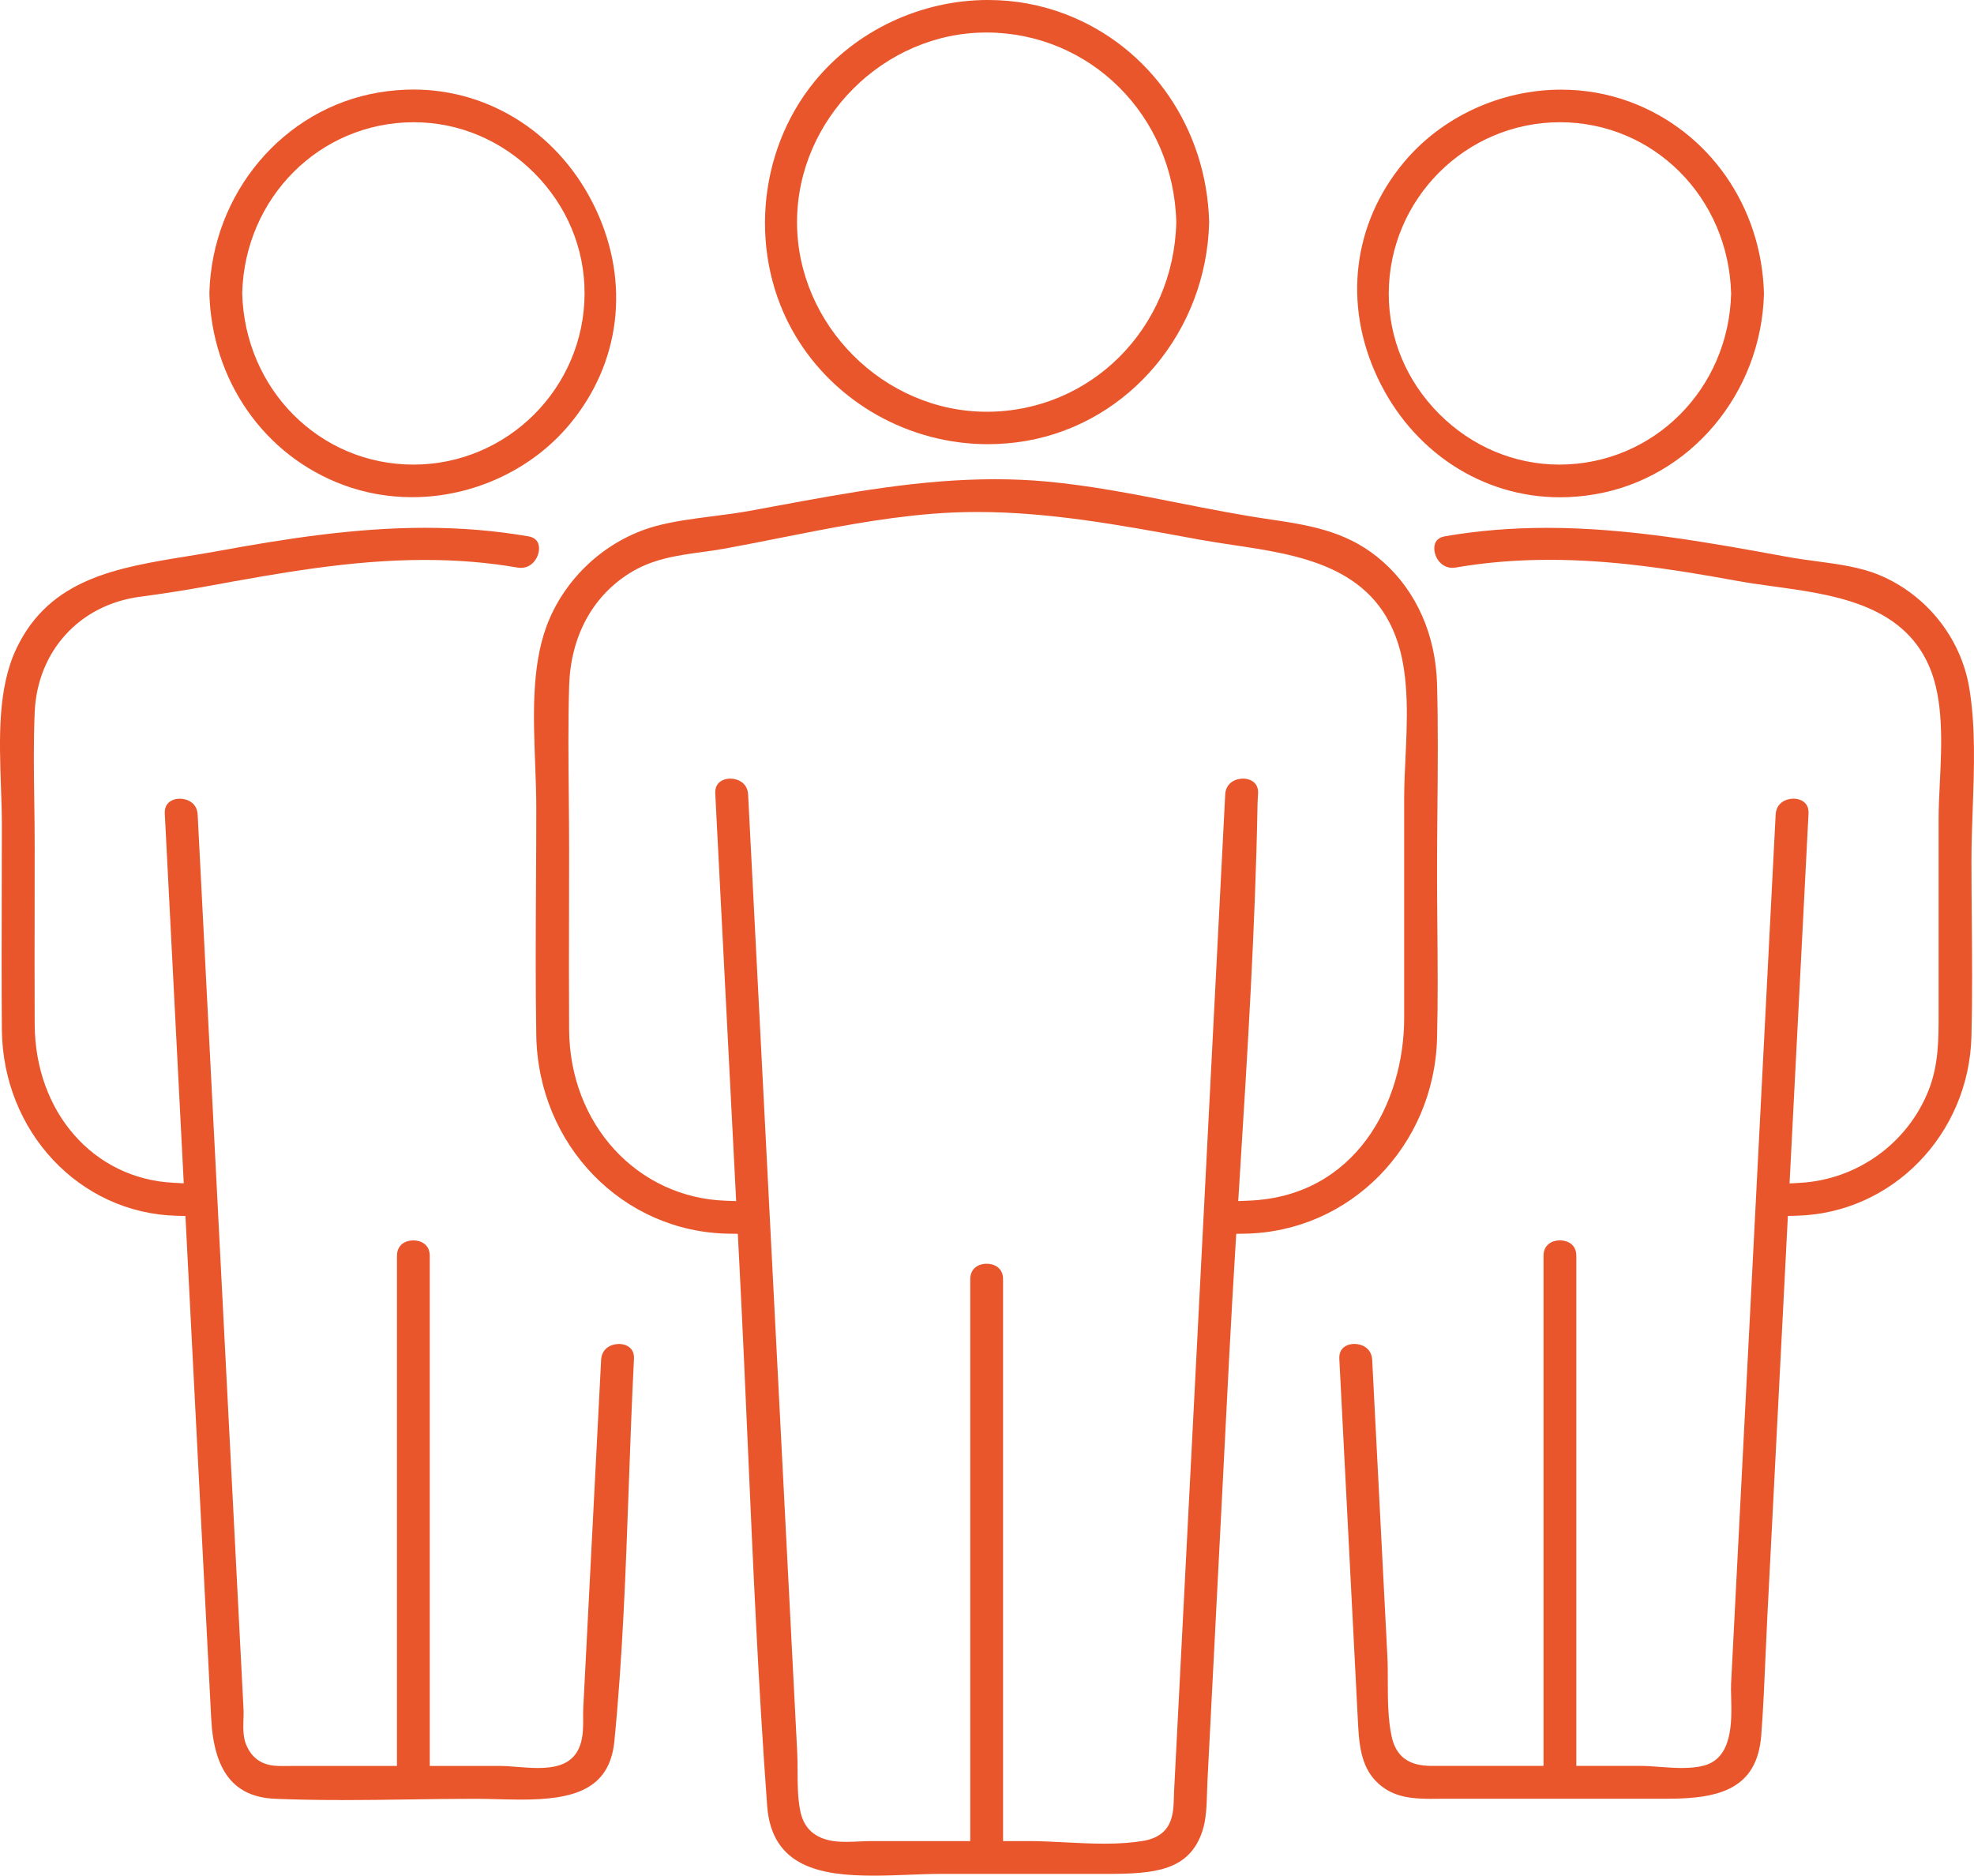
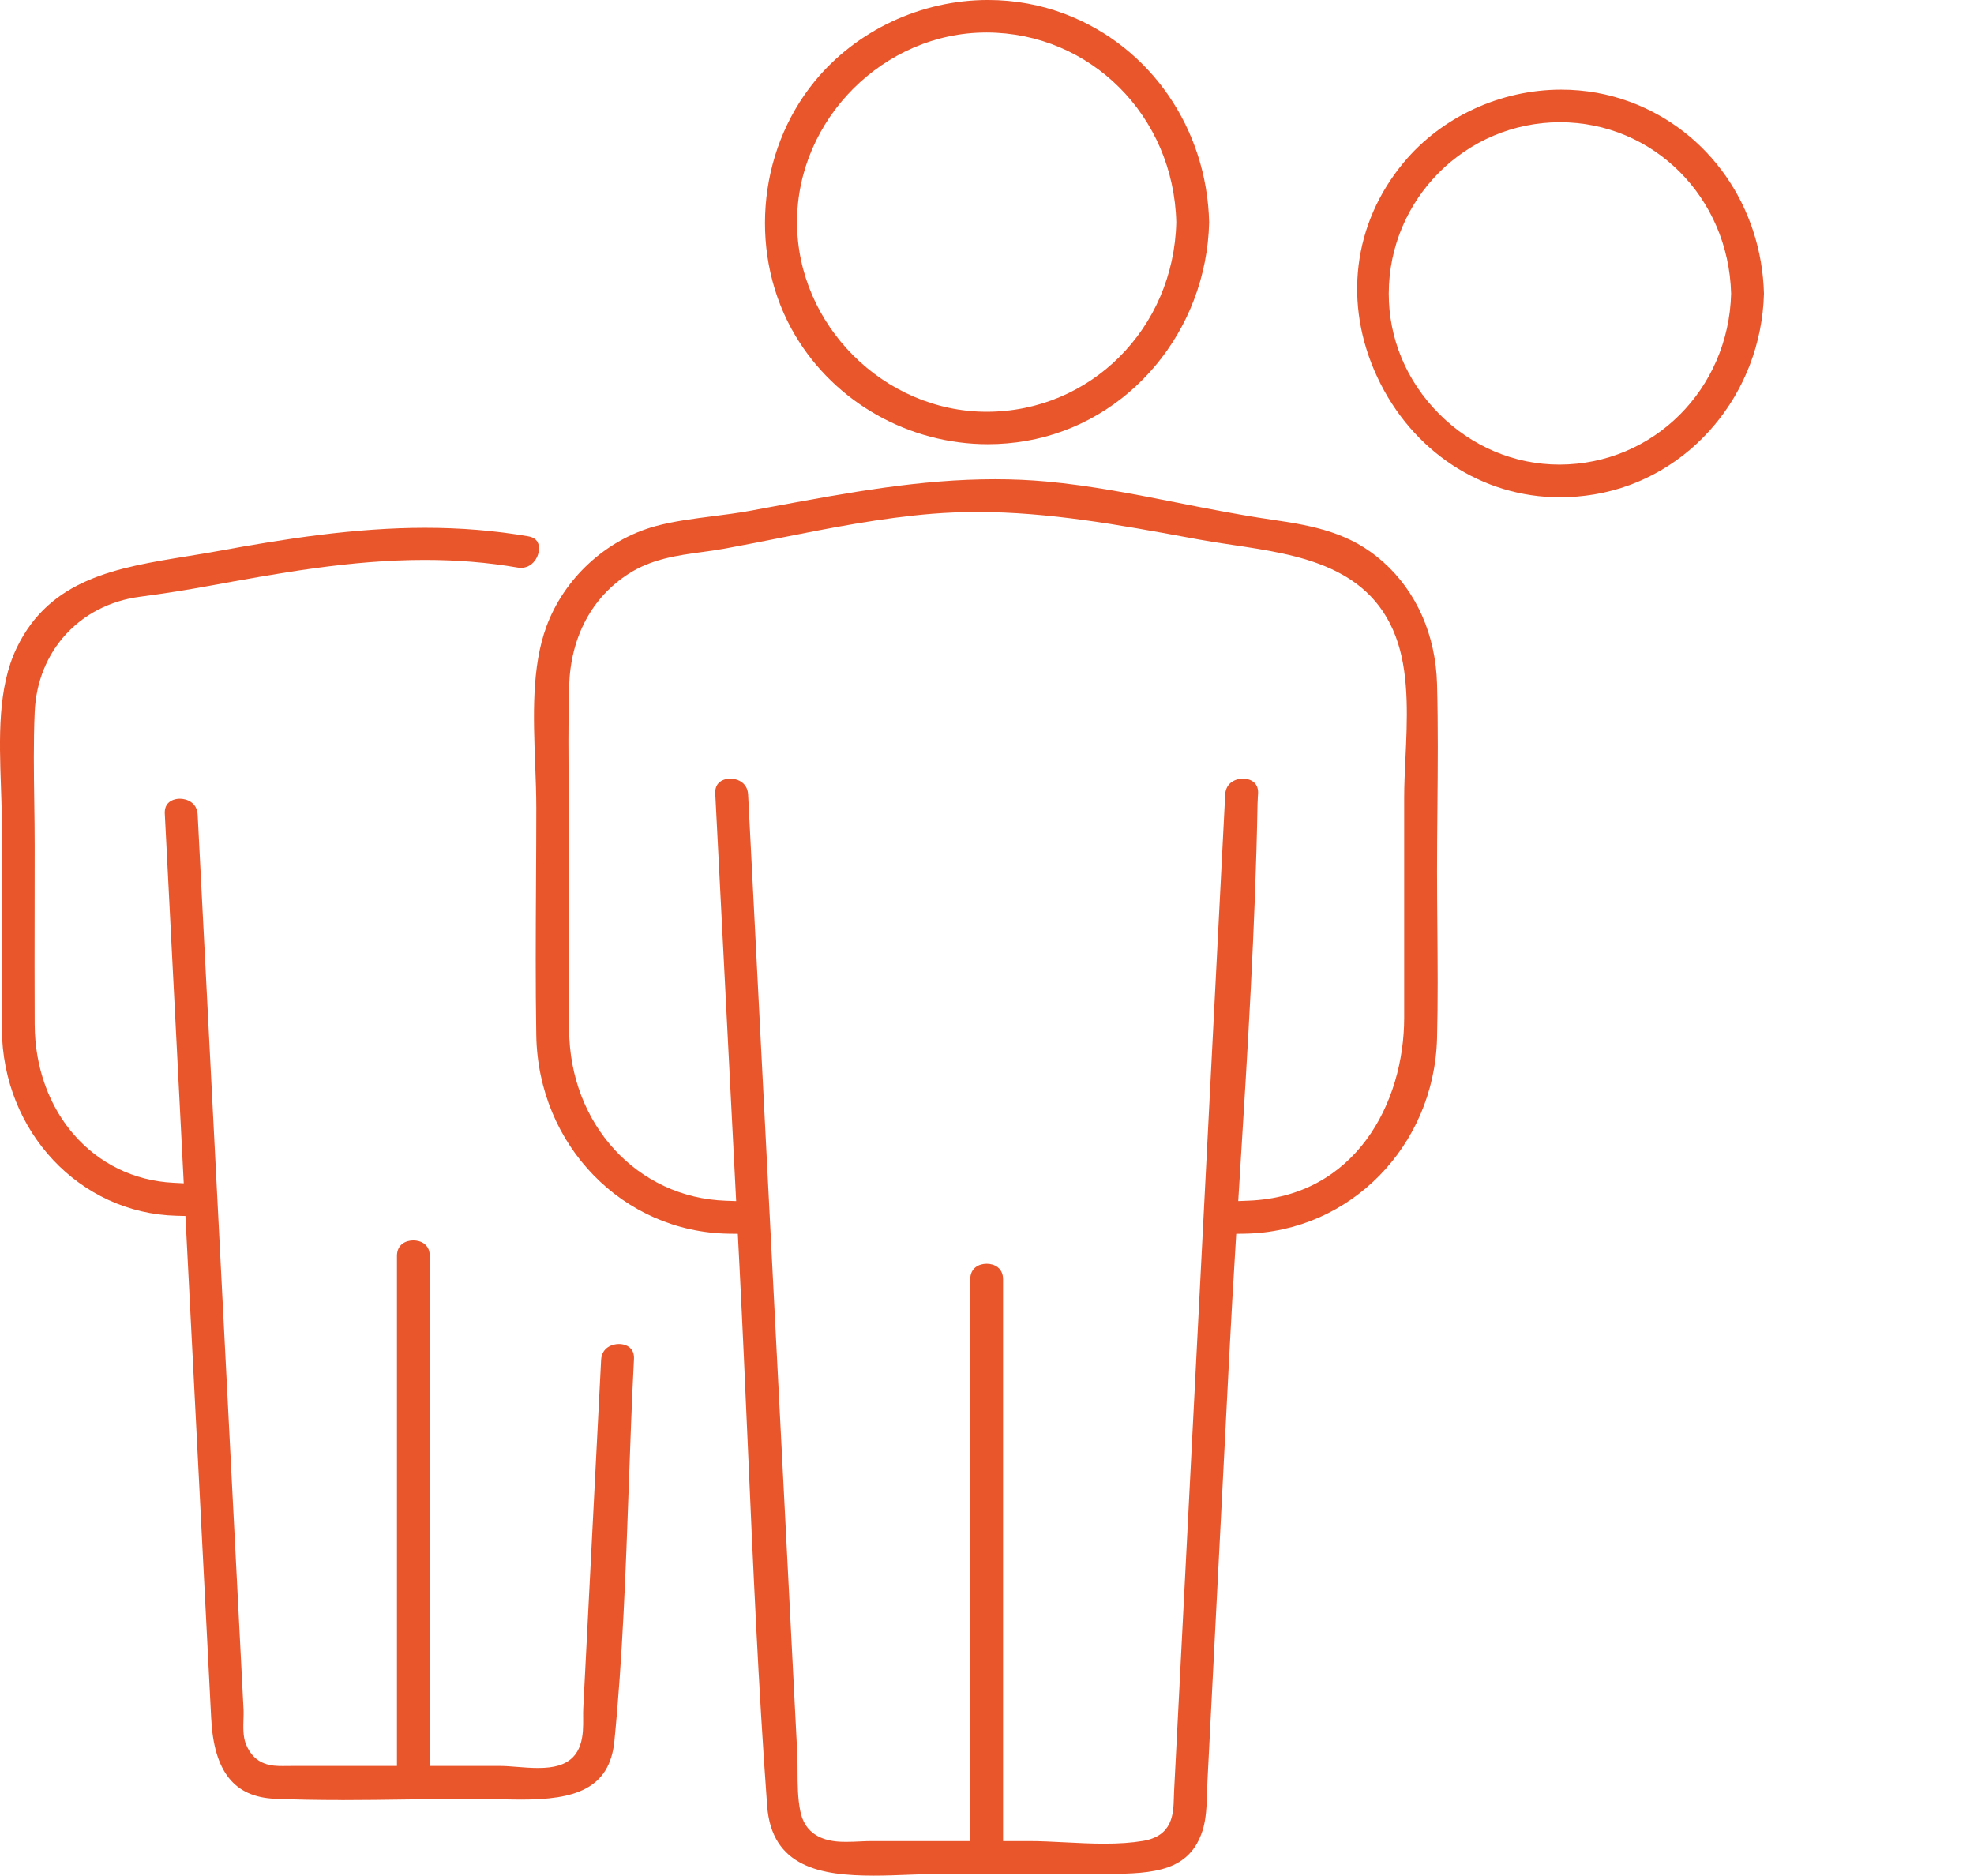
<svg xmlns="http://www.w3.org/2000/svg" id="b" data-name="Layer 2" width="189.043" height="179.633" viewBox="0 0 189.043 179.633">
  <g id="c" data-name="Layer 1">
    <g>
      <path d="m83.654,179.633c-5.034,0-9.753-.811-10.186-6.688-.84-11.413-1.351-23.062-1.845-34.328-.252-5.74-.504-11.479-.798-17.21l-.166-3.244-.843-.011c-10.176-.14-18.282-8.482-18.458-18.994-.08-4.833-.053-9.758-.026-14.52.014-2.425.027-4.849.027-7.271,0-1.335-.053-2.709-.107-4.164-.173-4.574-.351-9.305,1.074-13.19,1.699-4.629,5.697-8.315,10.434-9.618,1.708-.47,3.624-.715,5.478-.952,1.18-.15,2.4-.306,3.562-.519l2.275-.42c7.244-1.342,14.086-2.608,21.224-2.608,1.667,0,3.311.072,4.887.216,4.236.384,8.499,1.227,12.621,2.041,2.928.579,5.955,1.177,8.967,1.611,4.147.599,7.568,1.276,10.684,4.049,3.2,2.848,5.033,7.001,5.163,11.696.109,3.967.072,8.019.036,11.938-.019,1.997-.037,3.993-.037,5.987,0,1.78.016,3.562.031,5.345.029,3.496.061,7.111-.03,10.651-.264,10.327-8.346,18.549-18.398,18.719l-.832.014-.051.831c-.222,3.655-.437,7.309-.624,10.958l-2.079,40.557c-.019.363-.03.736-.041,1.114-.037,1.276-.076,2.596-.436,3.705-1.244,3.841-4.578,4.137-9.152,4.137h-15.889c-.955,0-1.983.04-3.047.081-1.115.043-2.269.088-3.417.088Zm10.834-58.604c.726,0,1.573.39,1.573,1.488v53.805h2.473c1.094,0,2.237.058,3.447.12,1.241.063,2.524.129,3.785.129,1.418,0,2.623-.086,3.683-.262,2.863-.477,2.924-2.593,2.968-4.139.006-.197.012-.398.021-.602l4.896-95.473c.062-1.206,1.097-1.527,1.698-1.527.461,0,.873.156,1.132.429.232.244.339.583.317,1.007l-.019.309c-.015.228-.028.456-.032.684-.21,11.753-.957,23.731-1.68,35.316l-.169,2.714.995-.039c10.236-.399,14.898-9.36,14.898-17.519v-21.073c0-1.175.059-2.426.121-3.75.17-3.603.362-7.687-.71-11.041-2.368-7.406-9.514-8.473-15.817-9.413-1.082-.161-2.151-.321-3.181-.51l-1.084-.198c-6.561-1.204-13.344-2.45-20.199-2.45-1.469,0-2.924.058-4.324.17-4.933.397-9.896,1.383-14.697,2.336-1.729.343-3.451.685-5.169.999-.731.135-1.468.234-2.2.334-2.347.32-4.774.651-6.984,2.06-3.555,2.265-5.588,6.089-5.726,10.769-.103,3.493-.068,7.046-.034,10.481.017,1.737.033,3.475.033,5.208,0,1.913-.004,3.827-.008,5.74-.008,3.832-.016,7.663.008,11.494.056,9.043,6.512,16.08,15.017,16.37l.979.033-2.001-39.023c-.021-.426.085-.765.316-1.009.258-.271.669-.427,1.129-.427.603,0,1.639.322,1.701,1.527l4.704,91.748c.029.565.03,1.157.032,1.758.004,1.292.008,2.629.268,3.877.604,2.908,3.373,2.916,4.426,2.916h.008c.421,0,.849-.02,1.268-.039.375-.018.742-.034,1.089-.034h9.479v-53.805c0-1.099.846-1.488,1.57-1.488Z" fill="#e9562b" stroke-width="0" />
      <path d="m94.613,42.541c-7.556,0-14.623-3.983-18.442-10.395-4.481-7.52-3.727-17.528,1.835-24.339,3.992-4.889,10.2-7.808,16.606-7.808,2.583,0,5.097.463,7.473,1.378,8.114,3.123,13.495,10.941,13.71,19.918-.249,10.388-7.613,19.208-17.512,20.929-1.208.21-2.442.316-3.669.316h0Zm-.162-39.427c-9.823,0-18.122,8.316-18.122,18.16s8.316,18.16,18.16,18.16c9.941,0,17.919-7.968,18.16-18.139-.241-10.191-8.218-18.159-18.158-18.182h-.04Z" fill="#e9562b" stroke-width="0" />
-       <path d="m137.184,172.276c-1.739,0-3.419-.091-4.843-1.183-1.715-1.315-2.143-3.196-2.276-5.805l-1.802-35.143c-.021-.426.085-.765.317-1.009.258-.271.669-.427,1.128-.427.603,0,1.639.321,1.701,1.527l1.454,28.356c.04.777.041,1.595.042,2.423.003,1.766.006,3.592.364,5.271.604,2.837,2.896,2.837,4.129,2.837h10.42v-48.847c0-1.098.846-1.487,1.57-1.487s1.573.39,1.573,1.487v48.847h6.182c.521,0,1.122.044,1.759.091.715.054,1.455.108,2.182.108.834,0,1.521-.075,2.1-.23,2.754-.736,2.664-4.216,2.604-6.518-.014-.498-.026-.952-.008-1.32l4.268-83.237c.062-1.206,1.097-1.528,1.698-1.528.461,0,.873.156,1.132.429.232.244.339.583.317,1.008l-1.815,35.413.999-.056c5.48-.304,10.319-3.792,12.325-8.886.956-2.426.953-4.906.951-7.306v-18.704c0-1.027.055-2.155.113-3.35.183-3.755.391-8.011-1.033-11.263-2.595-5.927-9.164-6.828-14.96-7.623-1.201-.165-2.336-.32-3.404-.517-6.619-1.211-12.213-2.019-18.001-2.019-3.134,0-6.065.241-8.963.738-.112.019-.221.028-.326.028-.983,0-1.646-.87-1.717-1.711-.043-.51.101-1.151,1.033-1.312,3.162-.542,6.361-.805,9.781-.805,7.809,0,15.552,1.417,23.039,2.789.913.167,1.857.292,2.771.414,2.037.271,4.145.553,5.962,1.306,4.522,1.876,7.831,6.013,8.635,10.796.619,3.685.475,7.699.335,11.582-.06,1.638-.121,3.331-.121,4.952,0,1.874.016,3.749.031,5.626.03,3.681.062,7.487-.03,11.215-.232,9.413-7.589,16.967-16.747,17.197l-.834.021-1.966,38.355c-.065,1.262-.119,2.526-.173,3.791-.106,2.493-.217,5.072-.411,7.59-.388,5.044-3.846,6.077-8.918,6.077h-21.172l-1.396.008Z" fill="#e9562b" stroke-width="0" />
      <path d="m149.389,47.626c-7.464,0-14.163-4.404-17.481-11.492-3.295-7.035-2.348-14.731,2.533-20.586,3.635-4.359,9.267-6.962,15.066-6.962,2.278,0,4.496.394,6.592,1.169,7.576,2.805,12.612,10.016,12.83,18.369-.251,9.571-7.067,17.673-16.209,19.218-1.113.188-2.233.284-3.329.284h-.002Zm.003-35.919c-9.017,0-16.371,7.354-16.395,16.392-.011,4.311,1.703,8.409,4.825,11.539,3.124,3.132,7.22,4.857,11.533,4.857,8.99-.023,16.19-7.215,16.429-16.371-.239-9.227-7.44-16.417-16.393-16.417Z" fill="#e9562b" stroke-width="0" />
      <path d="m32.699,172.391c-2.39,0-4.476-.04-6.375-.121-3.899-.167-5.837-2.61-6.098-7.69l-2.467-48.124-.834-.021c-9.311-.229-16.667-8.067-16.746-17.845-.035-4.341-.023-8.757-.012-13.028.006-2.174.012-4.348.012-6.521,0-1.173-.043-2.404-.087-3.666-.161-4.679-.329-9.517,1.516-13.341,3.199-6.63,9.589-7.668,16.354-8.766,1.001-.163,2-.325,2.989-.506,6.282-1.15,13.022-2.214,19.753-2.214,3.447,0,6.678.267,9.876.814.934.16,1.077.801,1.034,1.31-.071.842-.733,1.713-1.718,1.713-.105,0-.215-.01-.326-.028-2.871-.492-5.779-.731-8.892-.731-7.08,0-14.003,1.267-20.698,2.492-2.184.4-4.338.739-6.588,1.036-5.773.765-9.819,5.208-10.069,11.057-.122,2.858-.081,5.77-.041,8.584.021,1.418.04,2.833.04,4.244l-.005,5.684c-.006,3.792-.012,7.584.005,11.375.038,8.41,5.624,14.793,13.281,15.178l.995.051-1.816-35.398c-.021-.426.085-.765.317-1.009.258-.271.669-.427,1.129-.427.603,0,1.639.321,1.701,1.527l4.397,85.763c.012.236,0,.519-.008.817-.025.791-.055,1.687.217,2.391.823,2.137,2.599,2.143,3.558,2.143.003,0,.865-.007.865-.007h10.057v-48.847c0-1.098.846-1.487,1.57-1.487s1.573.39,1.573,1.487v48.847h6.746c.466,0,1.006.043,1.571.088.672.054,1.367.108,2.05.108.787,0,1.427-.076,1.957-.234,2.396-.711,2.378-3.033,2.365-4.569-.003-.312-.006-.618.009-.904l1.711-33.375c.062-1.206,1.097-1.528,1.698-1.528.46,0,.872.156,1.131.429.232.244.339.583.317,1.008-.208,4.059-.356,8.202-.499,12.21-.287,8.025-.583,16.324-1.377,24.389-.457,4.647-3.896,5.6-8.919,5.6,0,0,0,0,0,0-.77,0-1.537-.02-2.284-.039-.722-.019-1.424-.037-2.09-.037-2.136,0-4.278.03-6.423.062-2.142.03-4.284.061-6.425.061Z" fill="#e9562b" stroke-width="0" />
-       <path d="m39.474,47.616c-2.278,0-4.497-.394-6.593-1.17-7.576-2.805-12.612-10.016-12.83-18.369.251-9.571,7.067-17.673,16.209-19.218,1.113-.188,2.233-.284,3.331-.284,7.464,0,14.163,4.403,17.481,11.491,3.295,7.036,2.348,14.732-2.533,20.587-3.634,4.359-9.267,6.963-15.065,6.963h0Zm.113-35.909c-8.953.022-16.153,7.213-16.392,16.37.239,9.227,7.44,16.418,16.394,16.418,9.017,0,16.37-7.354,16.394-16.393.011-4.311-1.703-8.409-4.825-11.539-3.124-3.132-7.219-4.856-11.53-4.856h-.04Z" fill="#e9562b" stroke-width="0" />
    </g>
  </g>
</svg>